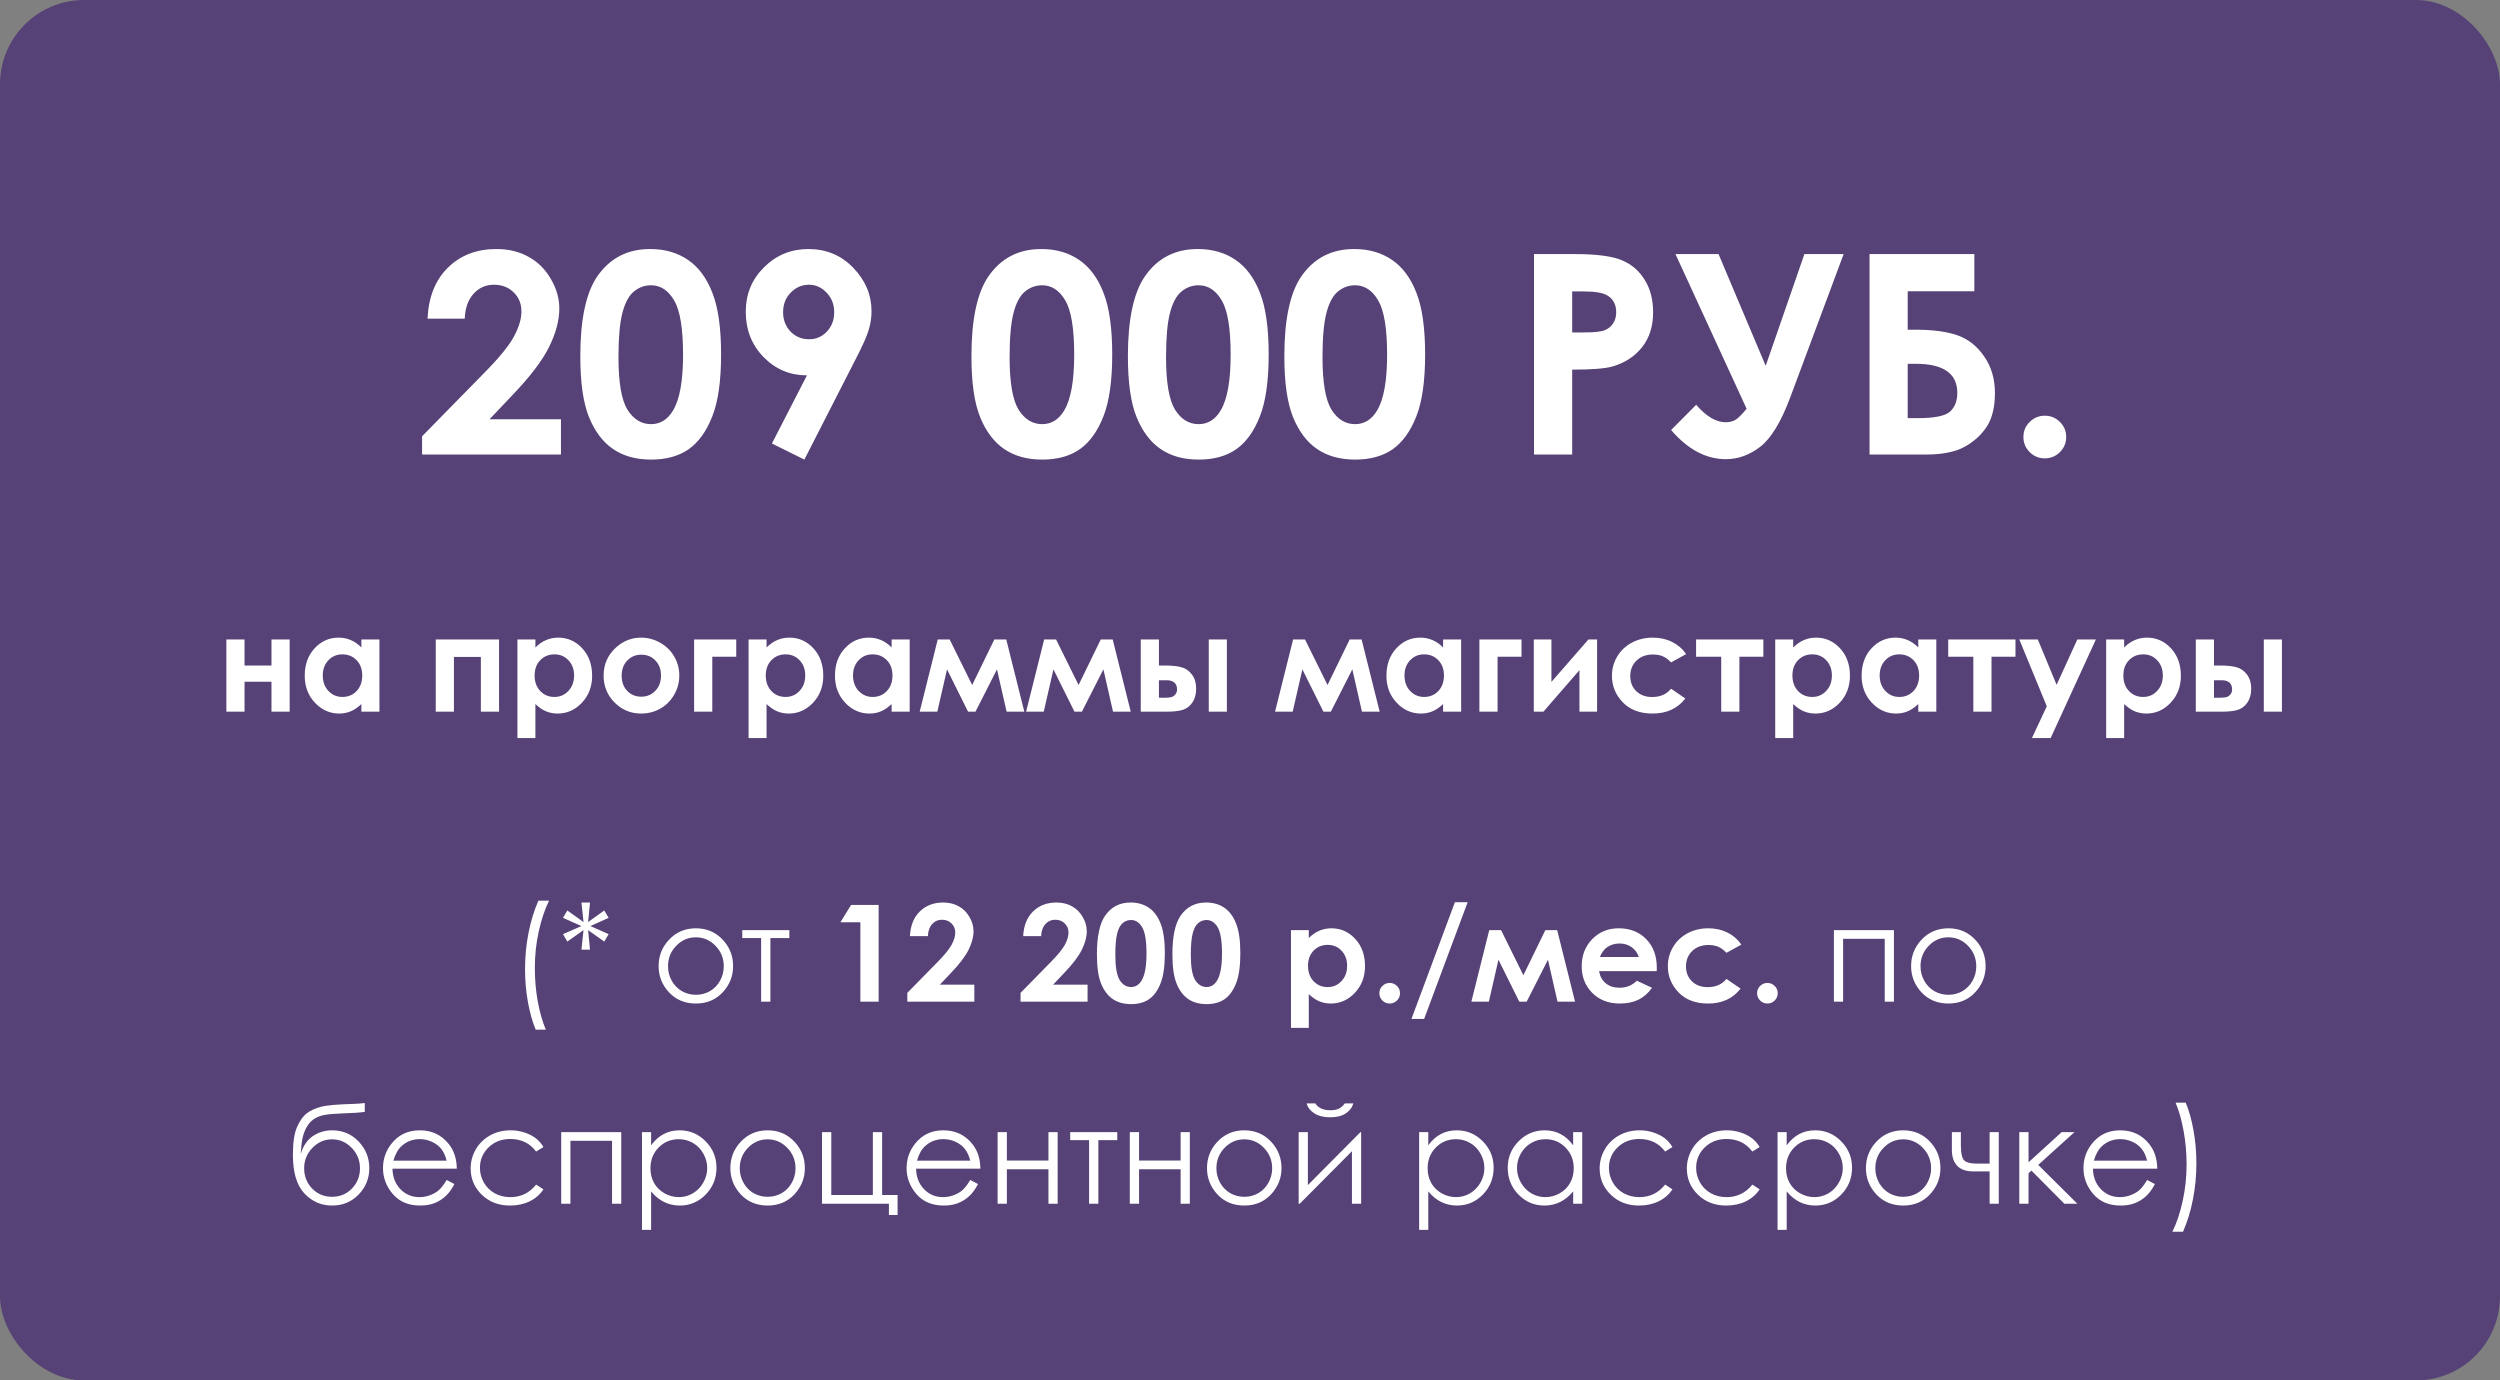
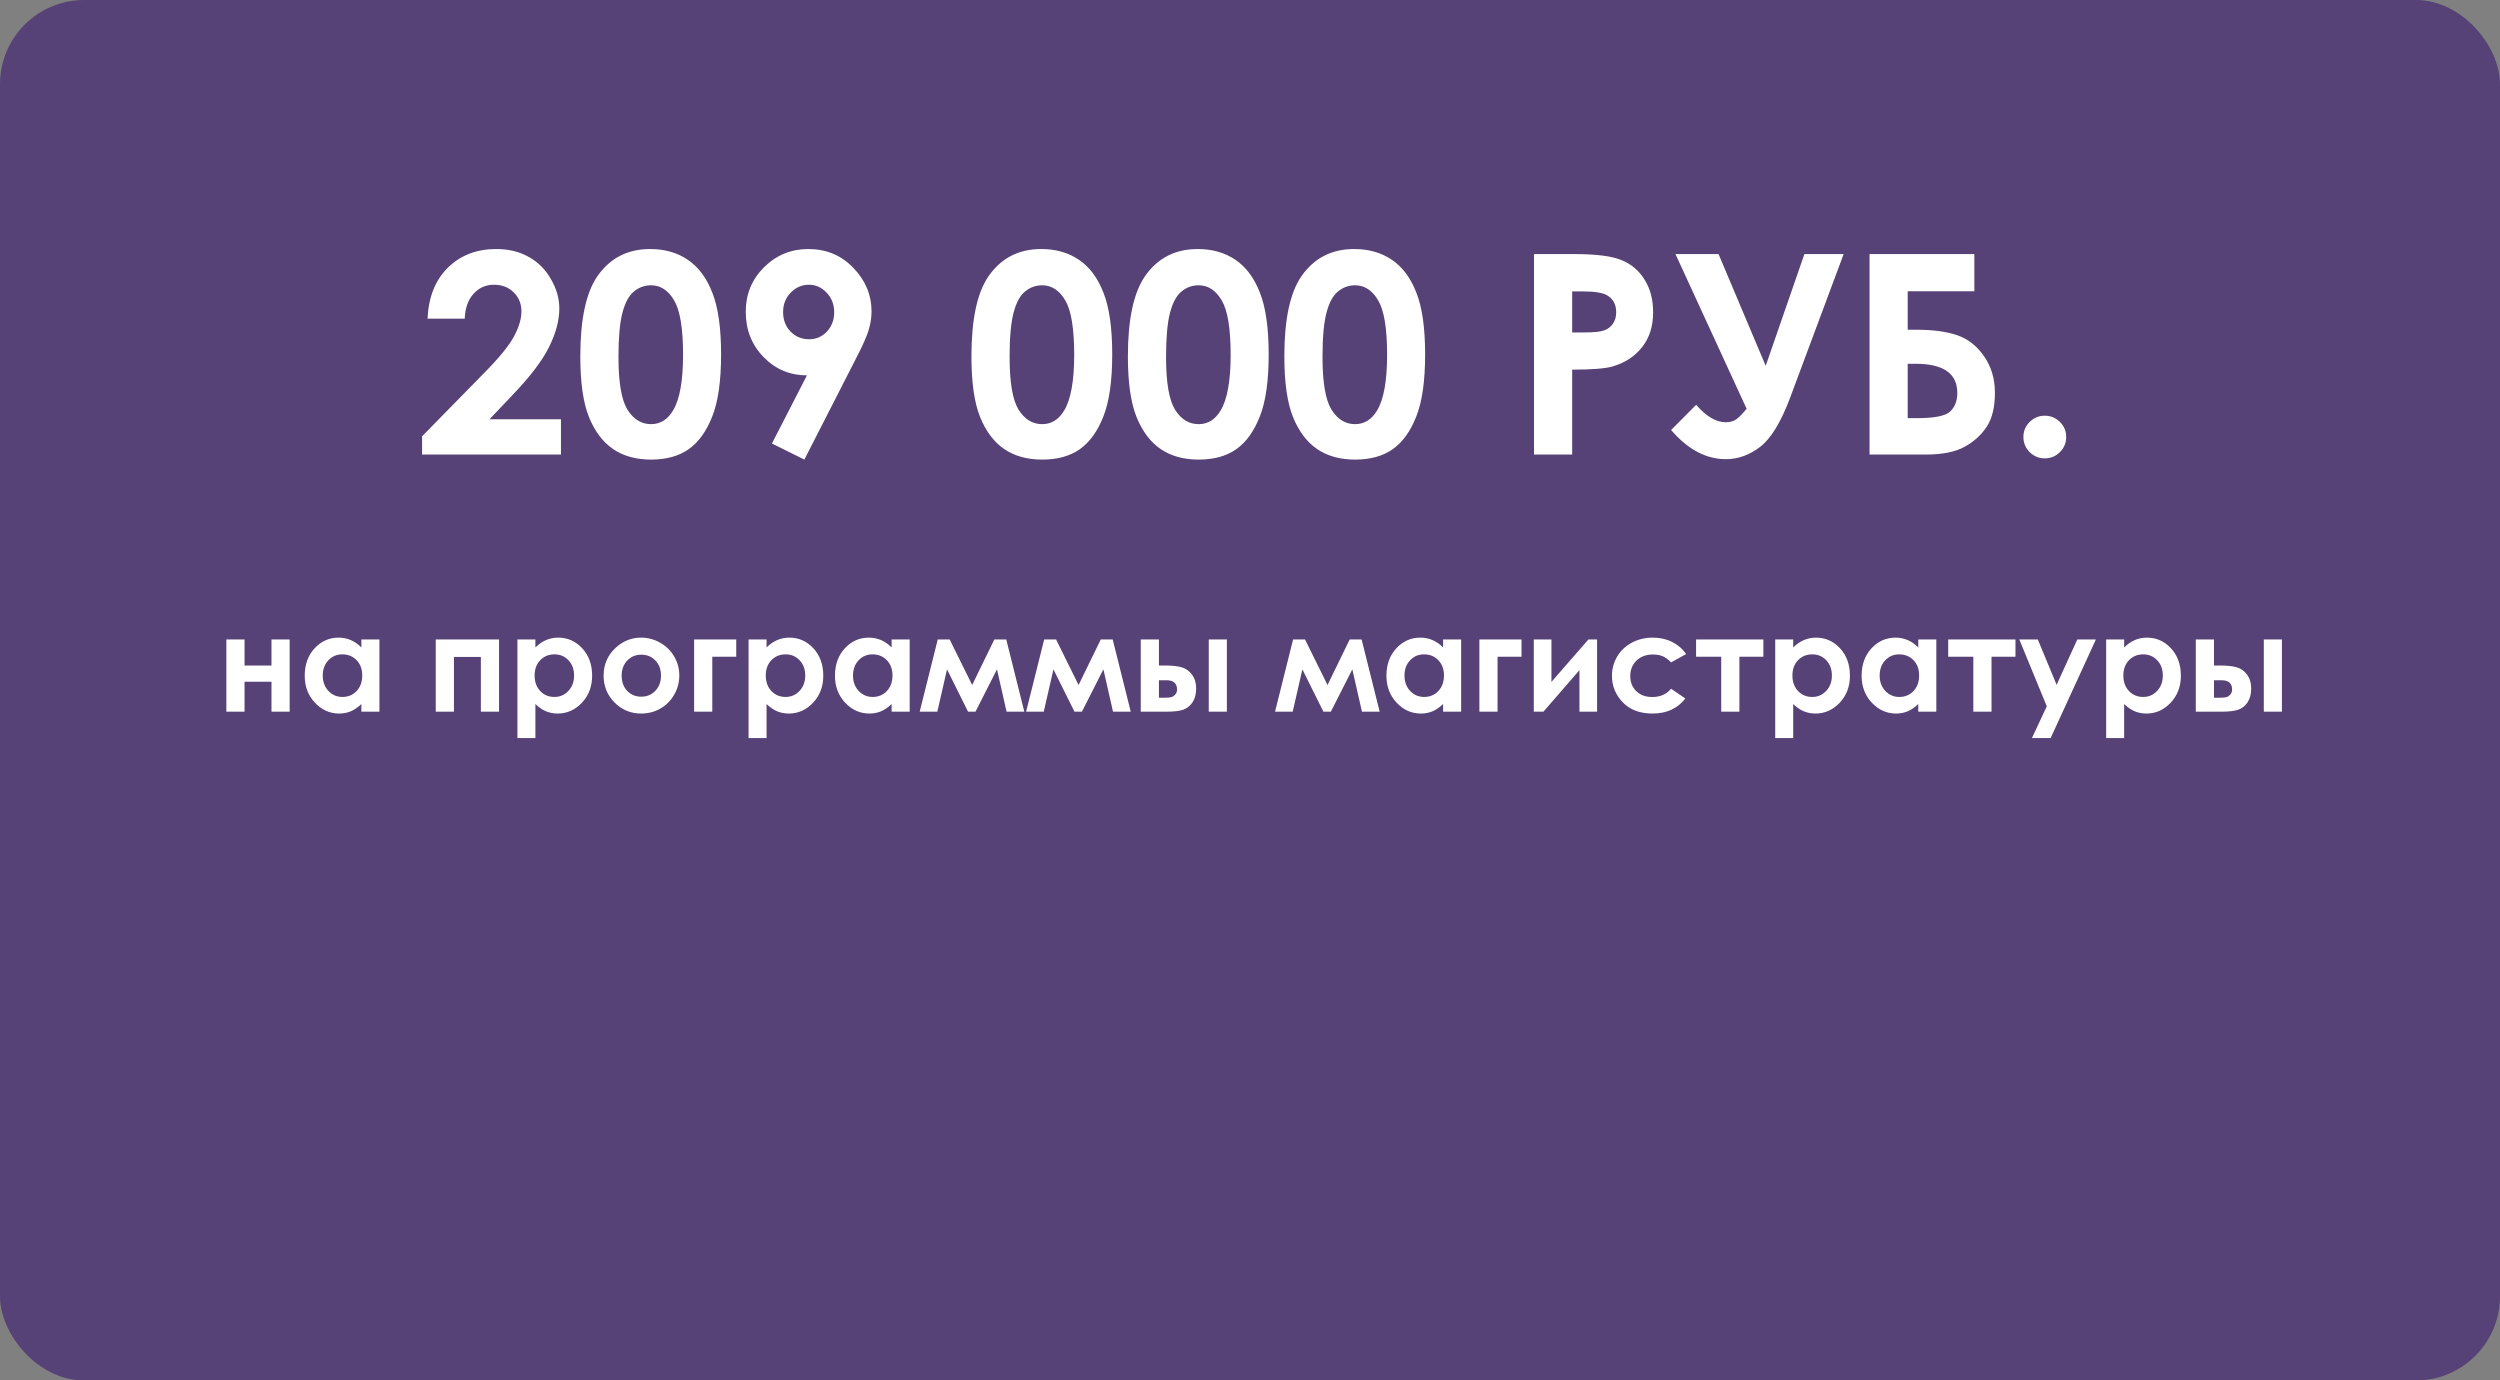
<svg xmlns="http://www.w3.org/2000/svg" width="297" height="164" viewBox="0 0 297 164" fill="none">
  <rect x="0" y="0" width="297" height="164" fill="#808080" stroke="none" />
  <rect width="297" height="164" rx="10" fill="#564276" />
-   <path d="M55.211 37.858H50.791C50.91 35.289 51.714 33.271 53.204 31.803C54.704 30.324 56.625 29.585 58.967 29.585C60.414 29.585 61.687 29.892 62.788 30.508C63.9 31.112 64.785 31.992 65.444 33.147C66.113 34.291 66.447 35.457 66.447 36.644C66.447 38.058 66.043 39.58 65.233 41.21C64.434 42.839 62.966 44.766 60.829 46.99L58.158 49.807H66.642V54H50.144V51.831L57.51 44.318C59.291 42.516 60.473 41.069 61.056 39.979C61.65 38.878 61.946 37.885 61.946 37C61.946 36.083 61.639 35.327 61.023 34.733C60.419 34.129 59.636 33.827 58.676 33.827C57.705 33.827 56.895 34.188 56.247 34.911C55.6 35.635 55.254 36.617 55.211 37.858ZM77.23 29.585C78.968 29.585 80.463 30.011 81.715 30.864C82.978 31.717 83.949 33.023 84.629 34.782C85.32 36.531 85.665 38.97 85.665 42.1C85.665 45.263 85.314 47.724 84.613 49.483C83.922 51.242 82.989 52.538 81.812 53.369C80.635 54.189 79.151 54.599 77.36 54.599C75.568 54.599 74.062 54.184 72.843 53.352C71.623 52.521 70.668 51.258 69.977 49.564C69.286 47.869 68.941 45.457 68.941 42.327C68.941 37.955 69.615 34.787 70.964 32.823C72.465 30.664 74.553 29.585 77.23 29.585ZM77.343 33.892C76.577 33.892 75.897 34.14 75.303 34.636C74.71 35.122 74.257 35.964 73.943 37.162C73.63 38.36 73.474 40.114 73.474 42.424C73.474 45.435 73.83 47.519 74.543 48.673C75.266 49.818 76.199 50.389 77.343 50.389C78.444 50.389 79.319 49.844 79.966 48.754C80.754 47.438 81.148 45.236 81.148 42.149C81.148 39.019 80.792 36.86 80.08 35.672C79.378 34.485 78.466 33.892 77.343 33.892ZM95.558 54.599L91.704 52.689L95.865 44.593C93.847 44.593 92.131 43.87 90.717 42.424C89.303 40.977 88.596 39.18 88.596 37.032C88.596 34.949 89.319 33.19 90.765 31.754C92.222 30.308 93.976 29.585 96.027 29.585C98.175 29.585 99.961 30.335 101.386 31.835C102.822 33.325 103.539 35.041 103.539 36.984C103.539 37.718 103.426 38.457 103.199 39.202C102.984 39.936 102.476 41.075 101.678 42.618L95.558 54.599ZM96.124 40.303C96.966 40.303 97.673 39.995 98.245 39.38C98.817 38.765 99.103 38.004 99.103 37.097C99.103 36.169 98.801 35.392 98.197 34.766C97.603 34.14 96.907 33.827 96.108 33.827C95.266 33.827 94.543 34.14 93.939 34.766C93.334 35.381 93.032 36.153 93.032 37.081C93.032 37.998 93.323 38.765 93.906 39.38C94.5 39.995 95.239 40.303 96.124 40.303ZM123.696 29.585C125.434 29.585 126.929 30.011 128.181 30.864C129.444 31.717 130.415 33.023 131.095 34.782C131.786 36.531 132.132 38.97 132.132 42.1C132.132 45.263 131.781 47.724 131.079 49.483C130.388 51.242 129.455 52.538 128.278 53.369C127.102 54.189 125.618 54.599 123.826 54.599C122.034 54.599 120.529 54.184 119.309 53.352C118.089 52.521 117.134 51.258 116.443 49.564C115.752 47.869 115.407 45.457 115.407 42.327C115.407 37.955 116.082 34.787 117.431 32.823C118.931 30.664 121.02 29.585 123.696 29.585ZM123.81 33.892C123.043 33.892 122.363 34.14 121.77 34.636C121.176 35.122 120.723 35.964 120.41 37.162C120.097 38.36 119.94 40.114 119.94 42.424C119.94 45.435 120.296 47.519 121.009 48.673C121.732 49.818 122.666 50.389 123.81 50.389C124.911 50.389 125.785 49.844 126.433 48.754C127.221 47.438 127.615 45.236 127.615 42.149C127.615 39.019 127.258 36.86 126.546 35.672C125.844 34.485 124.932 33.892 123.81 33.892ZM142.283 29.585C144.021 29.585 145.516 30.011 146.768 30.864C148.031 31.717 149.002 33.023 149.682 34.782C150.373 36.531 150.718 38.97 150.718 42.1C150.718 45.263 150.367 47.724 149.666 49.483C148.975 51.242 148.041 52.538 146.865 53.369C145.688 54.189 144.204 54.599 142.413 54.599C140.621 54.599 139.115 54.184 137.895 53.352C136.676 52.521 135.721 51.258 135.03 49.564C134.339 47.869 133.994 45.457 133.994 42.327C133.994 37.955 134.668 34.787 136.017 32.823C137.518 30.664 139.606 29.585 142.283 29.585ZM142.396 33.892C141.63 33.892 140.95 34.14 140.356 34.636C139.763 35.122 139.309 35.964 138.996 37.162C138.683 38.36 138.527 40.114 138.527 42.424C138.527 45.435 138.883 47.519 139.595 48.673C140.319 49.818 141.252 50.389 142.396 50.389C143.497 50.389 144.372 49.844 145.019 48.754C145.807 47.438 146.201 45.236 146.201 42.149C146.201 39.019 145.845 36.86 145.133 35.672C144.431 34.485 143.519 33.892 142.396 33.892ZM160.87 29.585C162.607 29.585 164.102 30.011 165.354 30.864C166.617 31.717 167.589 33.023 168.269 34.782C168.959 36.531 169.305 38.97 169.305 42.1C169.305 45.263 168.954 47.724 168.252 49.483C167.562 51.242 166.628 52.538 165.451 53.369C164.275 54.189 162.791 54.599 160.999 54.599C159.207 54.599 157.702 54.184 156.482 53.352C155.262 52.521 154.307 51.258 153.616 49.564C152.926 47.869 152.58 45.457 152.58 42.327C152.58 37.955 153.255 34.787 154.604 32.823C156.104 30.664 158.193 29.585 160.87 29.585ZM160.983 33.892C160.217 33.892 159.537 34.14 158.943 34.636C158.349 35.122 157.896 35.964 157.583 37.162C157.27 38.36 157.113 40.114 157.113 42.424C157.113 45.435 157.47 47.519 158.182 48.673C158.905 49.818 159.839 50.389 160.983 50.389C162.084 50.389 162.958 49.844 163.606 48.754C164.394 47.438 164.788 45.236 164.788 42.149C164.788 39.019 164.431 36.86 163.719 35.672C163.018 34.485 162.105 33.892 160.983 33.892ZM182.241 30.184H187.049C189.651 30.184 191.523 30.427 192.667 30.913C193.822 31.387 194.729 32.165 195.387 33.244C196.057 34.312 196.391 35.597 196.391 37.097C196.391 38.76 195.954 40.141 195.08 41.242C194.216 42.343 193.04 43.109 191.55 43.541C190.676 43.789 189.084 43.913 186.774 43.913V54H182.241V30.184ZM186.774 39.493H188.215C189.348 39.493 190.136 39.413 190.579 39.251C191.021 39.089 191.367 38.824 191.615 38.457C191.874 38.08 192.004 37.626 192.004 37.097C192.004 36.18 191.647 35.511 190.935 35.09C190.417 34.777 189.456 34.62 188.053 34.62H186.774V39.493ZM207.498 48.56L199.046 30.184H204.163L209.765 43.46L214.363 30.184H219.025L212.679 47.216C211.589 50.13 210.401 52.084 209.117 53.077C207.843 54.059 206.483 54.55 205.037 54.55C202.684 54.55 200.514 53.396 198.528 51.086L201.507 48.09C202.695 49.472 203.866 50.163 205.021 50.163C205.539 50.163 205.965 50.039 206.3 49.791C206.634 49.542 207.034 49.132 207.498 48.56ZM222.102 54V30.184H234.552V34.604H226.635V39.17H227.623C229.63 39.17 231.271 39.391 232.544 39.833C233.818 40.276 234.876 41.112 235.718 42.343C236.57 43.563 236.997 45.009 236.997 46.682C236.997 48.344 236.678 49.672 236.042 50.665C235.405 51.647 234.525 52.451 233.402 53.077C232.291 53.692 230.747 54 228.772 54H222.102ZM226.635 43.217V49.677H227.768C229.841 49.677 231.152 49.407 231.702 48.868C232.253 48.328 232.528 47.599 232.528 46.682C232.528 44.372 230.877 43.217 227.574 43.217H226.635ZM242.922 49.386C243.624 49.386 244.223 49.634 244.72 50.13C245.216 50.616 245.464 51.21 245.464 51.911C245.464 52.613 245.216 53.212 244.72 53.709C244.223 54.205 243.624 54.453 242.922 54.453C242.221 54.453 241.622 54.205 241.125 53.709C240.629 53.212 240.381 52.613 240.381 51.911C240.381 51.21 240.629 50.616 241.125 50.13C241.622 49.634 242.221 49.386 242.922 49.386Z" fill="white" />
+   <path d="M55.211 37.858H50.791C50.91 35.289 51.714 33.271 53.204 31.803C54.704 30.324 56.625 29.585 58.967 29.585C60.414 29.585 61.687 29.892 62.788 30.508C63.9 31.112 64.785 31.992 65.444 33.147C66.113 34.291 66.447 35.457 66.447 36.644C66.447 38.058 66.043 39.58 65.233 41.21C64.434 42.839 62.966 44.766 60.829 46.99L58.158 49.807H66.642V54H50.144V51.831L57.51 44.318C59.291 42.516 60.473 41.069 61.056 39.979C61.65 38.878 61.946 37.885 61.946 37C61.946 36.083 61.639 35.327 61.023 34.733C60.419 34.129 59.636 33.827 58.676 33.827C57.705 33.827 56.895 34.188 56.247 34.911C55.6 35.635 55.254 36.617 55.211 37.858ZM77.23 29.585C78.968 29.585 80.463 30.011 81.715 30.864C82.978 31.717 83.949 33.023 84.629 34.782C85.32 36.531 85.665 38.97 85.665 42.1C85.665 45.263 85.314 47.724 84.613 49.483C83.922 51.242 82.989 52.538 81.812 53.369C80.635 54.189 79.151 54.599 77.36 54.599C75.568 54.599 74.062 54.184 72.843 53.352C71.623 52.521 70.668 51.258 69.977 49.564C69.286 47.869 68.941 45.457 68.941 42.327C68.941 37.955 69.615 34.787 70.964 32.823C72.465 30.664 74.553 29.585 77.23 29.585ZM77.343 33.892C76.577 33.892 75.897 34.14 75.303 34.636C74.71 35.122 74.257 35.964 73.943 37.162C73.63 38.36 73.474 40.114 73.474 42.424C73.474 45.435 73.83 47.519 74.543 48.673C75.266 49.818 76.199 50.389 77.343 50.389C78.444 50.389 79.319 49.844 79.966 48.754C80.754 47.438 81.148 45.236 81.148 42.149C81.148 39.019 80.792 36.86 80.08 35.672C79.378 34.485 78.466 33.892 77.343 33.892M95.558 54.599L91.704 52.689L95.865 44.593C93.847 44.593 92.131 43.87 90.717 42.424C89.303 40.977 88.596 39.18 88.596 37.032C88.596 34.949 89.319 33.19 90.765 31.754C92.222 30.308 93.976 29.585 96.027 29.585C98.175 29.585 99.961 30.335 101.386 31.835C102.822 33.325 103.539 35.041 103.539 36.984C103.539 37.718 103.426 38.457 103.199 39.202C102.984 39.936 102.476 41.075 101.678 42.618L95.558 54.599ZM96.124 40.303C96.966 40.303 97.673 39.995 98.245 39.38C98.817 38.765 99.103 38.004 99.103 37.097C99.103 36.169 98.801 35.392 98.197 34.766C97.603 34.14 96.907 33.827 96.108 33.827C95.266 33.827 94.543 34.14 93.939 34.766C93.334 35.381 93.032 36.153 93.032 37.081C93.032 37.998 93.323 38.765 93.906 39.38C94.5 39.995 95.239 40.303 96.124 40.303ZM123.696 29.585C125.434 29.585 126.929 30.011 128.181 30.864C129.444 31.717 130.415 33.023 131.095 34.782C131.786 36.531 132.132 38.97 132.132 42.1C132.132 45.263 131.781 47.724 131.079 49.483C130.388 51.242 129.455 52.538 128.278 53.369C127.102 54.189 125.618 54.599 123.826 54.599C122.034 54.599 120.529 54.184 119.309 53.352C118.089 52.521 117.134 51.258 116.443 49.564C115.752 47.869 115.407 45.457 115.407 42.327C115.407 37.955 116.082 34.787 117.431 32.823C118.931 30.664 121.02 29.585 123.696 29.585ZM123.81 33.892C123.043 33.892 122.363 34.14 121.77 34.636C121.176 35.122 120.723 35.964 120.41 37.162C120.097 38.36 119.94 40.114 119.94 42.424C119.94 45.435 120.296 47.519 121.009 48.673C121.732 49.818 122.666 50.389 123.81 50.389C124.911 50.389 125.785 49.844 126.433 48.754C127.221 47.438 127.615 45.236 127.615 42.149C127.615 39.019 127.258 36.86 126.546 35.672C125.844 34.485 124.932 33.892 123.81 33.892ZM142.283 29.585C144.021 29.585 145.516 30.011 146.768 30.864C148.031 31.717 149.002 33.023 149.682 34.782C150.373 36.531 150.718 38.97 150.718 42.1C150.718 45.263 150.367 47.724 149.666 49.483C148.975 51.242 148.041 52.538 146.865 53.369C145.688 54.189 144.204 54.599 142.413 54.599C140.621 54.599 139.115 54.184 137.895 53.352C136.676 52.521 135.721 51.258 135.03 49.564C134.339 47.869 133.994 45.457 133.994 42.327C133.994 37.955 134.668 34.787 136.017 32.823C137.518 30.664 139.606 29.585 142.283 29.585ZM142.396 33.892C141.63 33.892 140.95 34.14 140.356 34.636C139.763 35.122 139.309 35.964 138.996 37.162C138.683 38.36 138.527 40.114 138.527 42.424C138.527 45.435 138.883 47.519 139.595 48.673C140.319 49.818 141.252 50.389 142.396 50.389C143.497 50.389 144.372 49.844 145.019 48.754C145.807 47.438 146.201 45.236 146.201 42.149C146.201 39.019 145.845 36.86 145.133 35.672C144.431 34.485 143.519 33.892 142.396 33.892ZM160.87 29.585C162.607 29.585 164.102 30.011 165.354 30.864C166.617 31.717 167.589 33.023 168.269 34.782C168.959 36.531 169.305 38.97 169.305 42.1C169.305 45.263 168.954 47.724 168.252 49.483C167.562 51.242 166.628 52.538 165.451 53.369C164.275 54.189 162.791 54.599 160.999 54.599C159.207 54.599 157.702 54.184 156.482 53.352C155.262 52.521 154.307 51.258 153.616 49.564C152.926 47.869 152.58 45.457 152.58 42.327C152.58 37.955 153.255 34.787 154.604 32.823C156.104 30.664 158.193 29.585 160.87 29.585ZM160.983 33.892C160.217 33.892 159.537 34.14 158.943 34.636C158.349 35.122 157.896 35.964 157.583 37.162C157.27 38.36 157.113 40.114 157.113 42.424C157.113 45.435 157.47 47.519 158.182 48.673C158.905 49.818 159.839 50.389 160.983 50.389C162.084 50.389 162.958 49.844 163.606 48.754C164.394 47.438 164.788 45.236 164.788 42.149C164.788 39.019 164.431 36.86 163.719 35.672C163.018 34.485 162.105 33.892 160.983 33.892ZM182.241 30.184H187.049C189.651 30.184 191.523 30.427 192.667 30.913C193.822 31.387 194.729 32.165 195.387 33.244C196.057 34.312 196.391 35.597 196.391 37.097C196.391 38.76 195.954 40.141 195.08 41.242C194.216 42.343 193.04 43.109 191.55 43.541C190.676 43.789 189.084 43.913 186.774 43.913V54H182.241V30.184ZM186.774 39.493H188.215C189.348 39.493 190.136 39.413 190.579 39.251C191.021 39.089 191.367 38.824 191.615 38.457C191.874 38.08 192.004 37.626 192.004 37.097C192.004 36.18 191.647 35.511 190.935 35.09C190.417 34.777 189.456 34.62 188.053 34.62H186.774V39.493ZM207.498 48.56L199.046 30.184H204.163L209.765 43.46L214.363 30.184H219.025L212.679 47.216C211.589 50.13 210.401 52.084 209.117 53.077C207.843 54.059 206.483 54.55 205.037 54.55C202.684 54.55 200.514 53.396 198.528 51.086L201.507 48.09C202.695 49.472 203.866 50.163 205.021 50.163C205.539 50.163 205.965 50.039 206.3 49.791C206.634 49.542 207.034 49.132 207.498 48.56ZM222.102 54V30.184H234.552V34.604H226.635V39.17H227.623C229.63 39.17 231.271 39.391 232.544 39.833C233.818 40.276 234.876 41.112 235.718 42.343C236.57 43.563 236.997 45.009 236.997 46.682C236.997 48.344 236.678 49.672 236.042 50.665C235.405 51.647 234.525 52.451 233.402 53.077C232.291 53.692 230.747 54 228.772 54H222.102ZM226.635 43.217V49.677H227.768C229.841 49.677 231.152 49.407 231.702 48.868C232.253 48.328 232.528 47.599 232.528 46.682C232.528 44.372 230.877 43.217 227.574 43.217H226.635ZM242.922 49.386C243.624 49.386 244.223 49.634 244.72 50.13C245.216 50.616 245.464 51.21 245.464 51.911C245.464 52.613 245.216 53.212 244.72 53.709C244.223 54.205 243.624 54.453 242.922 54.453C242.221 54.453 241.622 54.205 241.125 53.709C240.629 53.212 240.381 52.613 240.381 51.911C240.381 51.21 240.629 50.616 241.125 50.13C241.622 49.634 242.221 49.386 242.922 49.386Z" fill="white" />
  <path d="M29.052 79.062H32.252V75.972H34.411V84.548H32.252V80.993H29.052V84.548H26.892V75.972H29.052V79.062ZM42.932 75.972H45.076V84.548H42.932V83.641C42.511 84.041 42.089 84.33 41.663 84.508C41.242 84.682 40.785 84.769 40.291 84.769C39.183 84.769 38.224 84.34 37.414 83.484C36.605 82.622 36.201 81.553 36.201 80.276C36.201 78.952 36.592 77.867 37.375 77.02C38.158 76.174 39.109 75.751 40.228 75.751C40.743 75.751 41.227 75.849 41.679 76.043C42.13 76.238 42.548 76.529 42.932 76.918V75.972ZM40.67 77.738C40.002 77.738 39.448 77.974 39.007 78.447C38.565 78.915 38.344 79.516 38.344 80.252C38.344 80.993 38.568 81.603 39.014 82.081C39.466 82.559 40.021 82.798 40.678 82.798C41.355 82.798 41.918 82.564 42.364 82.097C42.811 81.624 43.034 81.006 43.034 80.244C43.034 79.498 42.811 78.894 42.364 78.431C41.918 77.969 41.353 77.738 40.67 77.738ZM53.927 84.548H51.768V75.972H59.287V84.548H57.127V78.045H53.927V84.548ZM63.606 75.972V76.918C63.995 76.529 64.416 76.238 64.868 76.043C65.319 75.849 65.803 75.751 66.318 75.751C67.437 75.751 68.388 76.174 69.171 77.02C69.954 77.867 70.346 78.952 70.346 80.276C70.346 81.553 69.941 82.622 69.132 83.484C68.322 84.34 67.363 84.769 66.255 84.769C65.761 84.769 65.301 84.682 64.875 84.508C64.45 84.33 64.027 84.041 63.606 83.641V87.685H61.47V75.972H63.606ZM65.868 77.738C65.191 77.738 64.628 77.969 64.182 78.431C63.735 78.894 63.512 79.498 63.512 80.244C63.512 81.006 63.735 81.624 64.182 82.097C64.628 82.564 65.191 82.798 65.868 82.798C66.525 82.798 67.077 82.559 67.524 82.081C67.976 81.603 68.202 80.993 68.202 80.252C68.202 79.516 67.981 78.915 67.54 78.447C67.098 77.974 66.541 77.738 65.868 77.738ZM76.154 75.751C76.964 75.751 77.723 75.954 78.432 76.358C79.147 76.763 79.704 77.312 80.103 78.006C80.503 78.699 80.702 79.448 80.702 80.252C80.702 81.061 80.5 81.818 80.096 82.522C79.696 83.226 79.15 83.778 78.456 84.177C77.762 84.572 76.998 84.769 76.162 84.769C74.933 84.769 73.882 84.332 73.01 83.46C72.143 82.583 71.709 81.519 71.709 80.268C71.709 78.928 72.2 77.811 73.183 76.918C74.045 76.14 75.035 75.751 76.154 75.751ZM76.186 77.777C75.519 77.777 74.962 78.011 74.515 78.479C74.074 78.941 73.853 79.535 73.853 80.26C73.853 81.006 74.071 81.611 74.507 82.073C74.949 82.535 75.506 82.766 76.178 82.766C76.851 82.766 77.41 82.533 77.857 82.065C78.304 81.597 78.527 80.996 78.527 80.26C78.527 79.524 78.306 78.928 77.865 78.471C77.429 78.008 76.869 77.777 76.186 77.777ZM82.46 75.972H87.465V78.022H84.62V84.548H82.46V75.972ZM91.067 75.972V76.918C91.456 76.529 91.876 76.238 92.328 76.043C92.78 75.849 93.264 75.751 93.779 75.751C94.898 75.751 95.849 76.174 96.632 77.02C97.415 77.867 97.806 78.952 97.806 80.276C97.806 81.553 97.402 82.622 96.593 83.484C95.783 84.34 94.824 84.769 93.716 84.769C93.222 84.769 92.762 84.682 92.336 84.508C91.911 84.33 91.488 84.041 91.067 83.641V87.685H88.931V75.972H91.067ZM93.329 77.738C92.651 77.738 92.089 77.969 91.643 78.431C91.196 78.894 90.973 79.498 90.973 80.244C90.973 81.006 91.196 81.624 91.643 82.097C92.089 82.564 92.651 82.798 93.329 82.798C93.986 82.798 94.538 82.559 94.985 82.081C95.436 81.603 95.662 80.993 95.662 80.252C95.662 79.516 95.442 78.915 95 78.447C94.559 77.974 94.002 77.738 93.329 77.738ZM105.925 75.972H108.069V84.548H105.925V83.641C105.504 84.041 105.081 84.33 104.656 84.508C104.235 84.682 103.778 84.769 103.284 84.769C102.176 84.769 101.217 84.34 100.407 83.484C99.598 82.622 99.194 81.553 99.194 80.276C99.194 78.952 99.585 77.867 100.368 77.02C101.151 76.174 102.102 75.751 103.221 75.751C103.736 75.751 104.22 75.849 104.672 76.043C105.123 76.238 105.541 76.529 105.925 76.918V75.972ZM103.663 77.738C102.995 77.738 102.441 77.974 102 78.447C101.558 78.915 101.338 79.516 101.338 80.252C101.338 80.993 101.561 81.603 102.007 82.081C102.459 82.559 103.014 82.798 103.671 82.798C104.348 82.798 104.911 82.564 105.357 82.097C105.804 81.624 106.027 81.006 106.027 80.244C106.027 79.498 105.804 78.894 105.357 78.431C104.911 77.969 104.346 77.738 103.663 77.738ZM115.494 81.379L118.126 75.972H119.545L121.689 84.548H119.584L118.441 79.519L115.888 84.548H115.005L112.506 79.519L111.356 84.548H109.259L111.403 75.972H112.822L115.494 81.379ZM128.136 81.379L130.769 75.972H132.188L134.332 84.548H132.227L131.084 79.519L128.53 84.548H127.648L125.149 79.519L123.998 84.548H121.902L124.046 75.972H125.464L128.136 81.379ZM137.681 79.062H138.32C139.218 79.062 139.907 79.133 140.385 79.275C140.868 79.411 141.276 79.7 141.607 80.142C141.938 80.583 142.103 81.138 142.103 81.805C142.103 82.467 141.953 83.019 141.654 83.46C141.354 83.896 140.971 84.188 140.503 84.335C140.041 84.477 139.389 84.548 138.548 84.548H135.522V75.972H137.681V79.062ZM137.681 82.893H138.336C138.724 82.893 139.006 82.866 139.179 82.814C139.352 82.756 139.505 82.648 139.636 82.491C139.768 82.333 139.833 82.141 139.833 81.915C139.833 81.18 139.413 80.812 138.572 80.812H137.681V82.893ZM143.601 75.972H145.753V84.548H143.601V75.972ZM157.71 81.379L160.342 75.972H161.761L163.905 84.548H161.8L160.657 79.519L158.104 84.548H157.221L154.722 79.519L153.572 84.548H151.475L153.619 75.972H155.038L157.71 81.379ZM171.44 75.972H173.584V84.548H171.44V83.641C171.02 84.041 170.597 84.33 170.171 84.508C169.751 84.682 169.294 84.769 168.8 84.769C167.691 84.769 166.732 84.34 165.923 83.484C165.113 82.622 164.709 81.553 164.709 80.276C164.709 78.952 165.1 77.867 165.883 77.02C166.666 76.174 167.617 75.751 168.737 75.751C169.251 75.751 169.735 75.849 170.187 76.043C170.639 76.238 171.056 76.529 171.44 76.918V75.972ZM169.178 77.738C168.511 77.738 167.956 77.974 167.515 78.447C167.073 78.915 166.853 79.516 166.853 80.252C166.853 80.993 167.076 81.603 167.523 82.081C167.975 82.559 168.529 82.798 169.186 82.798C169.864 82.798 170.426 82.564 170.873 82.097C171.319 81.624 171.543 81.006 171.543 80.244C171.543 79.498 171.319 78.894 170.873 78.431C170.426 77.969 169.861 77.738 169.178 77.738ZM175.752 75.972H180.757V78.022H177.911V84.548H175.752V75.972ZM183.358 84.548H182.215V75.972H184.311V81.009L188.702 75.972H189.734V84.548H187.638V79.614L183.358 84.548ZM200.312 77.706L198.523 78.692C198.186 78.34 197.853 78.095 197.522 77.959C197.196 77.822 196.812 77.754 196.371 77.754C195.567 77.754 194.915 77.995 194.416 78.479C193.922 78.957 193.675 79.572 193.675 80.323C193.675 81.053 193.914 81.65 194.392 82.112C194.871 82.575 195.499 82.806 196.276 82.806C197.238 82.806 197.987 82.478 198.523 81.821L200.217 82.979C199.298 84.172 198 84.769 196.324 84.769C194.815 84.769 193.633 84.322 192.777 83.429C191.925 82.535 191.5 81.49 191.5 80.292C191.5 79.461 191.707 78.697 192.122 77.998C192.538 77.299 193.116 76.75 193.856 76.351C194.603 75.951 195.436 75.751 196.355 75.751C197.206 75.751 197.971 75.922 198.649 76.264C199.327 76.6 199.881 77.081 200.312 77.706ZM201.494 75.972H209.487V78.022H206.641V84.548H204.481V78.022H201.494V75.972ZM213.033 75.972V76.918C213.422 76.529 213.843 76.238 214.295 76.043C214.746 75.849 215.23 75.751 215.745 75.751C216.864 75.751 217.815 76.174 218.598 77.02C219.381 77.867 219.773 78.952 219.773 80.276C219.773 81.553 219.368 82.622 218.559 83.484C217.749 84.34 216.79 84.769 215.682 84.769C215.188 84.769 214.728 84.682 214.302 84.508C213.877 84.33 213.454 84.041 213.033 83.641V87.685H210.897V75.972H213.033ZM215.296 77.738C214.618 77.738 214.055 77.969 213.609 78.431C213.162 78.894 212.939 79.498 212.939 80.244C212.939 81.006 213.162 81.624 213.609 82.097C214.055 82.564 214.618 82.798 215.296 82.798C215.952 82.798 216.504 82.559 216.951 82.081C217.403 81.603 217.629 80.993 217.629 80.252C217.629 79.516 217.408 78.915 216.967 78.447C216.525 77.974 215.968 77.738 215.296 77.738ZM227.891 75.972H230.035V84.548H227.891V83.641C227.471 84.041 227.048 84.33 226.622 84.508C226.202 84.682 225.744 84.769 225.251 84.769C224.142 84.769 223.183 84.34 222.374 83.484C221.564 82.622 221.16 81.553 221.16 80.276C221.16 78.952 221.551 77.867 222.334 77.02C223.117 76.174 224.068 75.751 225.187 75.751C225.702 75.751 226.186 75.849 226.638 76.043C227.09 76.238 227.507 76.529 227.891 76.918V75.972ZM225.629 77.738C224.962 77.738 224.407 77.974 223.966 78.447C223.524 78.915 223.304 79.516 223.304 80.252C223.304 80.993 223.527 81.603 223.974 82.081C224.426 82.559 224.98 82.798 225.637 82.798C226.315 82.798 226.877 82.564 227.323 82.097C227.77 81.624 227.993 81.006 227.993 80.244C227.993 79.498 227.77 78.894 227.323 78.431C226.877 77.969 226.312 77.738 225.629 77.738ZM231.446 75.972H239.438V78.022H236.593V84.548H234.433V78.022H231.446V75.972ZM239.895 75.972H242.094L244.325 81.356L246.784 75.972H248.991L243.616 87.685H241.393L243.158 83.909L239.895 75.972ZM252.349 75.972V76.918C252.738 76.529 253.158 76.238 253.61 76.043C254.062 75.849 254.545 75.751 255.06 75.751C256.18 75.751 257.131 76.174 257.914 77.02C258.696 77.867 259.088 78.952 259.088 80.276C259.088 81.553 258.683 82.622 257.874 83.484C257.065 84.34 256.106 84.769 254.997 84.769C254.503 84.769 254.043 84.682 253.618 84.508C253.192 84.33 252.769 84.041 252.349 83.641V87.685H250.213V75.972H252.349ZM254.611 77.738C253.933 77.738 253.371 77.969 252.924 78.431C252.478 78.894 252.254 79.498 252.254 80.244C252.254 81.006 252.478 81.624 252.924 82.097C253.371 82.564 253.933 82.798 254.611 82.798C255.268 82.798 255.82 82.559 256.266 82.081C256.718 81.603 256.944 80.993 256.944 80.252C256.944 79.516 256.723 78.915 256.282 78.447C255.841 77.974 255.284 77.738 254.611 77.738ZM263.021 79.062H263.66C264.558 79.062 265.246 79.133 265.725 79.275C266.208 79.411 266.615 79.7 266.946 80.142C267.277 80.583 267.443 81.138 267.443 81.805C267.443 82.467 267.293 83.019 266.994 83.46C266.694 83.896 266.311 84.188 265.843 84.335C265.38 84.477 264.729 84.548 263.888 84.548H260.861V75.972H263.021V79.062ZM263.021 82.893H263.675C264.064 82.893 264.345 82.866 264.519 82.814C264.692 82.756 264.844 82.648 264.976 82.491C265.107 82.333 265.173 82.141 265.173 81.915C265.173 81.18 264.753 80.812 263.912 80.812H263.021V82.893ZM268.94 75.972H271.092V84.548H268.94V75.972Z" fill="white" />
-   <path d="M63.961 107H65.227C64.716 108.047 64.307 109.268 64 110.664C63.693 112.06 63.539 113.5 63.539 114.984C63.539 116.359 63.654 117.685 63.883 118.961C64.117 120.237 64.438 121.359 64.844 122.328H63.641C63.255 121.401 62.948 120.31 62.719 119.055C62.49 117.799 62.375 116.492 62.375 115.133C62.375 113.669 62.51 112.245 62.781 110.859C63.052 109.469 63.445 108.182 63.961 107ZM69.078 107.219H70.094L69.867 109.539L71.789 108.164L72.305 109.039L70.141 110.016L72.305 110.977L71.789 111.859L69.867 110.5L70.094 112.82H69.078L69.32 110.5L67.398 111.859L66.883 110.977L69.078 110.016L66.883 109.039L67.398 108.164L69.32 109.539L69.078 107.219ZM82.672 110.281C83.979 110.281 85.062 110.755 85.922 111.703C86.703 112.568 87.094 113.591 87.094 114.773C87.094 115.961 86.68 117 85.852 117.891C85.029 118.776 83.969 119.219 82.672 119.219C81.37 119.219 80.305 118.776 79.477 117.891C78.654 117 78.242 115.961 78.242 114.773C78.242 113.596 78.633 112.576 79.414 111.711C80.273 110.758 81.359 110.281 82.672 110.281ZM82.672 111.352C81.766 111.352 80.987 111.688 80.336 112.359C79.685 113.031 79.359 113.844 79.359 114.797C79.359 115.411 79.508 115.984 79.805 116.516C80.102 117.047 80.503 117.458 81.008 117.75C81.513 118.036 82.068 118.18 82.672 118.18C83.276 118.18 83.831 118.036 84.336 117.75C84.841 117.458 85.242 117.047 85.539 116.516C85.836 115.984 85.984 115.411 85.984 114.797C85.984 113.844 85.656 113.031 85 112.359C84.349 111.688 83.573 111.352 82.672 111.352ZM88.18 110.5H93.773V111.445H91.523V119H90.422V111.445H88.18V110.5ZM101.109 107.508H104.383V119H102.211V109.562H99.844L101.109 107.508ZM110.234 111.211H108.102C108.159 109.971 108.547 108.997 109.266 108.289C109.99 107.576 110.917 107.219 112.047 107.219C112.745 107.219 113.359 107.367 113.891 107.664C114.427 107.956 114.854 108.38 115.172 108.938C115.495 109.49 115.656 110.052 115.656 110.625C115.656 111.307 115.461 112.042 115.07 112.828C114.685 113.615 113.977 114.544 112.945 115.617L111.656 116.977H115.75V119H107.789V117.953L111.344 114.328C112.203 113.458 112.773 112.76 113.055 112.234C113.341 111.703 113.484 111.224 113.484 110.797C113.484 110.354 113.336 109.99 113.039 109.703C112.747 109.411 112.37 109.266 111.906 109.266C111.438 109.266 111.047 109.44 110.734 109.789C110.422 110.138 110.255 110.612 110.234 111.211ZM123.688 111.211H121.555C121.612 109.971 122 108.997 122.719 108.289C123.443 107.576 124.37 107.219 125.5 107.219C126.198 107.219 126.812 107.367 127.344 107.664C127.88 107.956 128.307 108.38 128.625 108.938C128.948 109.49 129.109 110.052 129.109 110.625C129.109 111.307 128.914 112.042 128.523 112.828C128.138 113.615 127.43 114.544 126.398 115.617L125.109 116.977H129.203V119H121.242V117.953L124.797 114.328C125.656 113.458 126.227 112.76 126.508 112.234C126.794 111.703 126.938 111.224 126.938 110.797C126.938 110.354 126.789 109.99 126.492 109.703C126.201 109.411 125.823 109.266 125.359 109.266C124.891 109.266 124.5 109.44 124.188 109.789C123.875 110.138 123.708 110.612 123.688 111.211ZM134.312 107.219C135.151 107.219 135.872 107.424 136.477 107.836C137.086 108.247 137.555 108.878 137.883 109.727C138.216 110.57 138.383 111.747 138.383 113.258C138.383 114.784 138.214 115.971 137.875 116.82C137.542 117.669 137.091 118.294 136.523 118.695C135.956 119.091 135.24 119.289 134.375 119.289C133.51 119.289 132.784 119.089 132.195 118.688C131.607 118.286 131.146 117.677 130.812 116.859C130.479 116.042 130.312 114.878 130.312 113.367C130.312 111.258 130.638 109.729 131.289 108.781C132.013 107.74 133.021 107.219 134.312 107.219ZM134.367 109.297C133.997 109.297 133.669 109.417 133.383 109.656C133.096 109.891 132.878 110.297 132.727 110.875C132.576 111.453 132.5 112.299 132.5 113.414C132.5 114.867 132.672 115.872 133.016 116.43C133.365 116.982 133.815 117.258 134.367 117.258C134.898 117.258 135.32 116.995 135.633 116.469C136.013 115.833 136.203 114.771 136.203 113.281C136.203 111.771 136.031 110.729 135.688 110.156C135.349 109.583 134.909 109.297 134.367 109.297ZM143.281 107.219C144.12 107.219 144.841 107.424 145.445 107.836C146.055 108.247 146.523 108.878 146.852 109.727C147.185 110.57 147.352 111.747 147.352 113.258C147.352 114.784 147.182 115.971 146.844 116.82C146.51 117.669 146.06 118.294 145.492 118.695C144.924 119.091 144.208 119.289 143.344 119.289C142.479 119.289 141.753 119.089 141.164 118.688C140.576 118.286 140.115 117.677 139.781 116.859C139.448 116.042 139.281 114.878 139.281 113.367C139.281 111.258 139.607 109.729 140.258 108.781C140.982 107.74 141.99 107.219 143.281 107.219ZM143.336 109.297C142.966 109.297 142.638 109.417 142.352 109.656C142.065 109.891 141.846 110.297 141.695 110.875C141.544 111.453 141.469 112.299 141.469 113.414C141.469 114.867 141.641 115.872 141.984 116.43C142.333 116.982 142.784 117.258 143.336 117.258C143.867 117.258 144.289 116.995 144.602 116.469C144.982 115.833 145.172 114.771 145.172 113.281C145.172 111.771 145 110.729 144.656 110.156C144.318 109.583 143.878 109.297 143.336 109.297ZM155.484 110.5V111.438C155.87 111.052 156.286 110.763 156.734 110.57C157.182 110.378 157.661 110.281 158.172 110.281C159.281 110.281 160.224 110.701 161 111.539C161.776 112.378 162.164 113.453 162.164 114.766C162.164 116.031 161.763 117.091 160.961 117.945C160.159 118.794 159.208 119.219 158.109 119.219C157.62 119.219 157.164 119.133 156.742 118.961C156.32 118.784 155.901 118.497 155.484 118.102V122.109H153.367V110.5H155.484ZM157.727 112.25C157.055 112.25 156.497 112.479 156.055 112.938C155.612 113.396 155.391 113.995 155.391 114.734C155.391 115.49 155.612 116.102 156.055 116.57C156.497 117.034 157.055 117.266 157.727 117.266C158.378 117.266 158.924 117.029 159.367 116.555C159.815 116.081 160.039 115.477 160.039 114.742C160.039 114.013 159.82 113.417 159.383 112.953C158.945 112.484 158.393 112.25 157.727 112.25ZM165.094 116.773C165.432 116.773 165.721 116.893 165.961 117.133C166.201 117.367 166.32 117.654 166.32 117.992C166.32 118.331 166.201 118.62 165.961 118.859C165.721 119.099 165.432 119.219 165.094 119.219C164.755 119.219 164.466 119.099 164.227 118.859C163.987 118.62 163.867 118.331 163.867 117.992C163.867 117.654 163.987 117.367 164.227 117.133C164.466 116.893 164.755 116.773 165.094 116.773ZM167.68 121.047L172.844 107.18H174.359L169.188 121.047H167.68ZM180.977 115.859L183.586 110.5H184.992L187.117 119H185.031L183.898 114.016L181.367 119H180.492L178.016 114.016L176.875 119H174.797L176.922 110.5H178.328L180.977 115.859ZM196.82 115.367H189.969C190.068 115.971 190.331 116.453 190.758 116.812C191.19 117.167 191.74 117.344 192.406 117.344C193.203 117.344 193.888 117.065 194.461 116.508L196.258 117.352C195.81 117.987 195.273 118.458 194.648 118.766C194.023 119.068 193.281 119.219 192.422 119.219C191.089 119.219 190.003 118.799 189.164 117.961C188.326 117.117 187.906 116.062 187.906 114.797C187.906 113.5 188.323 112.424 189.156 111.57C189.995 110.711 191.044 110.281 192.305 110.281C193.643 110.281 194.732 110.711 195.57 111.57C196.409 112.424 196.828 113.555 196.828 114.961L196.82 115.367ZM194.68 113.688C194.539 113.214 194.26 112.828 193.844 112.531C193.432 112.234 192.953 112.086 192.406 112.086C191.812 112.086 191.292 112.253 190.844 112.586C190.562 112.794 190.302 113.161 190.062 113.688H194.68ZM206.875 112.219L205.102 113.195C204.768 112.846 204.438 112.604 204.109 112.469C203.786 112.333 203.406 112.266 202.969 112.266C202.172 112.266 201.526 112.505 201.031 112.984C200.542 113.458 200.297 114.068 200.297 114.812C200.297 115.536 200.534 116.128 201.008 116.586C201.482 117.044 202.104 117.273 202.875 117.273C203.828 117.273 204.57 116.948 205.102 116.297L206.781 117.445C205.87 118.628 204.583 119.219 202.922 119.219C201.427 119.219 200.255 118.776 199.406 117.891C198.562 117.005 198.141 115.969 198.141 114.781C198.141 113.958 198.346 113.201 198.758 112.508C199.169 111.815 199.742 111.271 200.477 110.875C201.216 110.479 202.042 110.281 202.953 110.281C203.797 110.281 204.555 110.451 205.227 110.789C205.898 111.122 206.448 111.599 206.875 112.219ZM209.969 116.773C210.307 116.773 210.596 116.893 210.836 117.133C211.076 117.367 211.195 117.654 211.195 117.992C211.195 118.331 211.076 118.62 210.836 118.859C210.596 119.099 210.307 119.219 209.969 119.219C209.63 119.219 209.341 119.099 209.102 118.859C208.862 118.62 208.742 118.331 208.742 117.992C208.742 117.654 208.862 117.367 209.102 117.133C209.341 116.893 209.63 116.773 209.969 116.773ZM217.867 110.5H225V119H223.906V111.531H218.961V119H217.867V110.5ZM231.469 110.281C232.776 110.281 233.859 110.755 234.719 111.703C235.5 112.568 235.891 113.591 235.891 114.773C235.891 115.961 235.477 117 234.648 117.891C233.826 118.776 232.766 119.219 231.469 119.219C230.167 119.219 229.102 118.776 228.273 117.891C227.451 117 227.039 115.961 227.039 114.773C227.039 113.596 227.43 112.576 228.211 111.711C229.07 110.758 230.156 110.281 231.469 110.281ZM231.469 111.352C230.562 111.352 229.784 111.688 229.133 112.359C228.482 113.031 228.156 113.844 228.156 114.797C228.156 115.411 228.305 115.984 228.602 116.516C228.898 117.047 229.299 117.458 229.805 117.75C230.31 118.036 230.865 118.18 231.469 118.18C232.073 118.18 232.628 118.036 233.133 117.75C233.638 117.458 234.039 117.047 234.336 116.516C234.633 115.984 234.781 115.411 234.781 114.797C234.781 113.844 234.453 113.031 233.797 112.359C233.146 111.688 232.37 111.352 231.469 111.352ZM43.336 131.039V132.086C42.815 132.174 41.922 132.237 40.656 132.273C39.74 132.305 39.031 132.367 38.531 132.461C38.036 132.549 37.604 132.724 37.234 132.984C36.865 133.24 36.552 133.63 36.297 134.156C36.047 134.677 35.891 135.26 35.828 135.906L35.719 137.102C36.016 136.128 36.503 135.414 37.18 134.961C37.862 134.508 38.617 134.281 39.445 134.281C40.706 134.281 41.758 134.724 42.602 135.609C43.45 136.495 43.875 137.549 43.875 138.773C43.875 139.987 43.453 141.031 42.609 141.906C41.766 142.781 40.711 143.219 39.445 143.219C38.148 143.219 37.05 142.734 36.148 141.766C35.247 140.797 34.797 139.271 34.797 137.188C34.797 135.734 34.961 134.635 35.289 133.891C35.622 133.141 36.003 132.602 36.43 132.273C36.857 131.945 37.409 131.688 38.086 131.5C38.763 131.312 40.031 131.195 41.891 131.148C42.464 131.133 42.945 131.096 43.336 131.039ZM42.766 138.797C42.766 137.854 42.438 137.044 41.781 136.367C41.125 135.69 40.346 135.352 39.445 135.352C38.55 135.352 37.773 135.69 37.117 136.367C36.461 137.044 36.133 137.854 36.133 138.797C36.133 139.734 36.448 140.534 37.078 141.195C37.714 141.852 38.503 142.18 39.445 142.18C40.393 142.18 41.182 141.852 41.812 141.195C42.448 140.534 42.766 139.734 42.766 138.797ZM53.062 140.18L53.984 140.664C53.682 141.258 53.333 141.737 52.938 142.102C52.542 142.466 52.096 142.745 51.602 142.938C51.107 143.125 50.547 143.219 49.922 143.219C48.536 143.219 47.453 142.766 46.672 141.859C45.891 140.948 45.5 139.919 45.5 138.773C45.5 137.695 45.831 136.734 46.492 135.891C47.331 134.818 48.453 134.281 49.859 134.281C51.307 134.281 52.464 134.831 53.328 135.93C53.943 136.706 54.255 137.674 54.266 138.836H46.625C46.646 139.826 46.961 140.638 47.57 141.273C48.18 141.904 48.932 142.219 49.828 142.219C50.26 142.219 50.68 142.143 51.086 141.992C51.497 141.841 51.846 141.641 52.133 141.391C52.419 141.141 52.729 140.737 53.062 140.18ZM53.062 137.891C52.917 137.307 52.703 136.841 52.422 136.492C52.146 136.143 51.779 135.862 51.32 135.648C50.862 135.435 50.38 135.328 49.875 135.328C49.042 135.328 48.325 135.596 47.727 136.133C47.289 136.523 46.958 137.109 46.734 137.891H53.062ZM64.562 136.266L63.695 136.805C62.945 135.81 61.922 135.312 60.625 135.312C59.589 135.312 58.727 135.646 58.039 136.312C57.357 136.979 57.016 137.789 57.016 138.742C57.016 139.362 57.172 139.945 57.484 140.492C57.802 141.039 58.234 141.464 58.781 141.766C59.333 142.068 59.95 142.219 60.633 142.219C61.883 142.219 62.904 141.721 63.695 140.727L64.562 141.297C64.156 141.906 63.609 142.38 62.922 142.719C62.24 143.052 61.461 143.219 60.586 143.219C59.242 143.219 58.128 142.792 57.242 141.938C56.357 141.083 55.914 140.044 55.914 138.82C55.914 137.997 56.12 137.234 56.531 136.531C56.948 135.823 57.518 135.271 58.242 134.875C58.966 134.479 59.776 134.281 60.672 134.281C61.234 134.281 61.776 134.367 62.297 134.539C62.823 134.711 63.268 134.935 63.633 135.211C63.997 135.487 64.307 135.839 64.562 136.266ZM66.672 134.5H73.805V143H72.711V135.531H67.766V143H66.672V134.5ZM76.266 134.5H77.352V136.062C77.784 135.469 78.281 135.023 78.844 134.727C79.406 134.43 80.034 134.281 80.727 134.281C81.935 134.281 82.969 134.716 83.828 135.586C84.688 136.456 85.117 137.503 85.117 138.727C85.117 139.977 84.69 141.039 83.836 141.914C82.987 142.784 81.961 143.219 80.758 143.219C80.081 143.219 79.458 143.078 78.891 142.797C78.323 142.516 77.81 142.096 77.352 141.539V146.109H76.266V134.5ZM80.641 135.336C79.693 135.336 78.893 135.667 78.242 136.328C77.596 136.99 77.273 137.812 77.273 138.797C77.273 139.443 77.417 140.023 77.703 140.539C77.995 141.055 78.409 141.464 78.945 141.766C79.487 142.068 80.057 142.219 80.656 142.219C81.245 142.219 81.797 142.068 82.312 141.766C82.833 141.458 83.247 141.031 83.555 140.484C83.862 139.938 84.016 139.365 84.016 138.766C84.016 138.161 83.862 137.589 83.555 137.047C83.253 136.505 82.844 136.086 82.328 135.789C81.812 135.487 81.25 135.336 80.641 135.336ZM91.195 134.281C92.503 134.281 93.586 134.755 94.445 135.703C95.227 136.568 95.617 137.591 95.617 138.773C95.617 139.961 95.203 141 94.375 141.891C93.552 142.776 92.492 143.219 91.195 143.219C89.893 143.219 88.828 142.776 88 141.891C87.177 141 86.766 139.961 86.766 138.773C86.766 137.596 87.156 136.576 87.938 135.711C88.797 134.758 89.883 134.281 91.195 134.281ZM91.195 135.352C90.289 135.352 89.51 135.688 88.859 136.359C88.208 137.031 87.883 137.844 87.883 138.797C87.883 139.411 88.031 139.984 88.328 140.516C88.625 141.047 89.026 141.458 89.531 141.75C90.037 142.036 90.591 142.18 91.195 142.18C91.799 142.18 92.354 142.036 92.859 141.75C93.365 141.458 93.766 141.047 94.062 140.516C94.359 139.984 94.508 139.411 94.508 138.797C94.508 137.844 94.18 137.031 93.523 136.359C92.872 135.688 92.096 135.352 91.195 135.352ZM105.602 143H97.656V134.5H98.758V141.969H103.695V134.5H104.797V141.969H106.633V144.344H105.602V143ZM115.266 140.18L116.188 140.664C115.885 141.258 115.536 141.737 115.141 142.102C114.745 142.466 114.299 142.745 113.805 142.938C113.31 143.125 112.75 143.219 112.125 143.219C110.74 143.219 109.656 142.766 108.875 141.859C108.094 140.948 107.703 139.919 107.703 138.773C107.703 137.695 108.034 136.734 108.695 135.891C109.534 134.818 110.656 134.281 112.062 134.281C113.51 134.281 114.667 134.831 115.531 135.93C116.146 136.706 116.458 137.674 116.469 138.836H108.828C108.849 139.826 109.164 140.638 109.773 141.273C110.383 141.904 111.135 142.219 112.031 142.219C112.464 142.219 112.883 142.143 113.289 141.992C113.701 141.841 114.049 141.641 114.336 141.391C114.622 141.141 114.932 140.737 115.266 140.18ZM115.266 137.891C115.12 137.307 114.906 136.841 114.625 136.492C114.349 136.143 113.982 135.862 113.523 135.648C113.065 135.435 112.583 135.328 112.078 135.328C111.245 135.328 110.529 135.596 109.93 136.133C109.492 136.523 109.161 137.109 108.938 137.891H115.266ZM124.555 138.906H119.617V143H118.516V134.5H119.617V137.875H124.555V134.5H125.648V143H124.555V138.906ZM127.141 134.5H132.734V135.445H130.484V143H129.383V135.445H127.141V134.5ZM140.258 138.906H135.32V143H134.219V134.5H135.32V137.875H140.258V134.5H141.352V143H140.258V138.906ZM147.82 134.281C149.128 134.281 150.211 134.755 151.07 135.703C151.852 136.568 152.242 137.591 152.242 138.773C152.242 139.961 151.828 141 151 141.891C150.177 142.776 149.117 143.219 147.82 143.219C146.518 143.219 145.453 142.776 144.625 141.891C143.802 141 143.391 139.961 143.391 138.773C143.391 137.596 143.781 136.576 144.562 135.711C145.422 134.758 146.508 134.281 147.82 134.281ZM147.82 135.352C146.914 135.352 146.135 135.688 145.484 136.359C144.833 137.031 144.508 137.844 144.508 138.797C144.508 139.411 144.656 139.984 144.953 140.516C145.25 141.047 145.651 141.458 146.156 141.75C146.661 142.036 147.216 142.18 147.82 142.18C148.424 142.18 148.979 142.036 149.484 141.75C149.99 141.458 150.391 141.047 150.688 140.516C150.984 139.984 151.133 139.411 151.133 138.797C151.133 137.844 150.805 137.031 150.148 136.359C149.497 135.688 148.721 135.352 147.82 135.352ZM155.375 134.5V140.789L161.617 134.5H161.703V143H160.609V136.766L154.414 143H154.281V134.5H155.375ZM155.227 131.086H156.258C156.435 131.357 156.672 131.56 156.969 131.695C157.266 131.831 157.62 131.898 158.031 131.898C158.448 131.898 158.784 131.839 159.039 131.719C159.294 131.599 159.536 131.388 159.766 131.086H160.766C160.651 131.555 160.357 131.948 159.883 132.266C159.414 132.578 158.794 132.734 158.023 132.734C157.258 132.734 156.633 132.581 156.148 132.273C155.664 131.961 155.357 131.565 155.227 131.086ZM168.594 134.5H169.68V136.062C170.112 135.469 170.609 135.023 171.172 134.727C171.734 134.43 172.362 134.281 173.055 134.281C174.263 134.281 175.297 134.716 176.156 135.586C177.016 136.456 177.445 137.503 177.445 138.727C177.445 139.977 177.018 141.039 176.164 141.914C175.315 142.784 174.289 143.219 173.086 143.219C172.409 143.219 171.786 143.078 171.219 142.797C170.651 142.516 170.138 142.096 169.68 141.539V146.109H168.594V134.5ZM172.969 135.336C172.021 135.336 171.221 135.667 170.57 136.328C169.924 136.99 169.602 137.812 169.602 138.797C169.602 139.443 169.745 140.023 170.031 140.539C170.323 141.055 170.737 141.464 171.273 141.766C171.815 142.068 172.385 142.219 172.984 142.219C173.573 142.219 174.125 142.068 174.641 141.766C175.161 141.458 175.576 141.031 175.883 140.484C176.19 139.938 176.344 139.365 176.344 138.766C176.344 138.161 176.19 137.589 175.883 137.047C175.581 136.505 175.172 136.086 174.656 135.789C174.141 135.487 173.578 135.336 172.969 135.336ZM187.969 134.5V143H186.891V141.539C186.432 142.096 185.917 142.516 185.344 142.797C184.776 143.078 184.154 143.219 183.477 143.219C182.273 143.219 181.245 142.784 180.391 141.914C179.542 141.039 179.117 139.977 179.117 138.727C179.117 137.503 179.547 136.456 180.406 135.586C181.266 134.716 182.299 134.281 183.508 134.281C184.206 134.281 184.836 134.43 185.398 134.727C185.966 135.023 186.464 135.469 186.891 136.062V134.5H187.969ZM183.594 135.336C182.984 135.336 182.422 135.487 181.906 135.789C181.391 136.086 180.979 136.505 180.672 137.047C180.37 137.589 180.219 138.161 180.219 138.766C180.219 139.365 180.372 139.938 180.68 140.484C180.987 141.031 181.398 141.458 181.914 141.766C182.435 142.068 182.992 142.219 183.586 142.219C184.185 142.219 184.753 142.068 185.289 141.766C185.826 141.464 186.237 141.055 186.523 140.539C186.815 140.023 186.961 139.443 186.961 138.797C186.961 137.812 186.635 136.99 185.984 136.328C185.339 135.667 184.542 135.336 183.594 135.336ZM198.688 136.266L197.82 136.805C197.07 135.81 196.047 135.312 194.75 135.312C193.714 135.312 192.852 135.646 192.164 136.312C191.482 136.979 191.141 137.789 191.141 138.742C191.141 139.362 191.297 139.945 191.609 140.492C191.927 141.039 192.359 141.464 192.906 141.766C193.458 142.068 194.076 142.219 194.758 142.219C196.008 142.219 197.029 141.721 197.82 140.727L198.688 141.297C198.281 141.906 197.734 142.38 197.047 142.719C196.365 143.052 195.586 143.219 194.711 143.219C193.367 143.219 192.253 142.792 191.367 141.938C190.482 141.083 190.039 140.044 190.039 138.82C190.039 137.997 190.245 137.234 190.656 136.531C191.073 135.823 191.643 135.271 192.367 134.875C193.091 134.479 193.901 134.281 194.797 134.281C195.359 134.281 195.901 134.367 196.422 134.539C196.948 134.711 197.393 134.935 197.758 135.211C198.122 135.487 198.432 135.839 198.688 136.266ZM209.047 136.266L208.18 136.805C207.43 135.81 206.406 135.312 205.109 135.312C204.073 135.312 203.211 135.646 202.523 136.312C201.841 136.979 201.5 137.789 201.5 138.742C201.5 139.362 201.656 139.945 201.969 140.492C202.286 141.039 202.719 141.464 203.266 141.766C203.818 142.068 204.435 142.219 205.117 142.219C206.367 142.219 207.388 141.721 208.18 140.727L209.047 141.297C208.641 141.906 208.094 142.38 207.406 142.719C206.724 143.052 205.945 143.219 205.07 143.219C203.727 143.219 202.612 142.792 201.727 141.938C200.841 141.083 200.398 140.044 200.398 138.82C200.398 137.997 200.604 137.234 201.016 136.531C201.432 135.823 202.003 135.271 202.727 134.875C203.451 134.479 204.26 134.281 205.156 134.281C205.719 134.281 206.26 134.367 206.781 134.539C207.307 134.711 207.753 134.935 208.117 135.211C208.482 135.487 208.792 135.839 209.047 136.266ZM211.172 134.5H212.258V136.062C212.69 135.469 213.188 135.023 213.75 134.727C214.312 134.43 214.94 134.281 215.633 134.281C216.841 134.281 217.875 134.716 218.734 135.586C219.594 136.456 220.023 137.503 220.023 138.727C220.023 139.977 219.596 141.039 218.742 141.914C217.893 142.784 216.867 143.219 215.664 143.219C214.987 143.219 214.365 143.078 213.797 142.797C213.229 142.516 212.716 142.096 212.258 141.539V146.109H211.172V134.5ZM215.547 135.336C214.599 135.336 213.799 135.667 213.148 136.328C212.503 136.99 212.18 137.812 212.18 138.797C212.18 139.443 212.323 140.023 212.609 140.539C212.901 141.055 213.315 141.464 213.852 141.766C214.393 142.068 214.964 142.219 215.562 142.219C216.151 142.219 216.703 142.068 217.219 141.766C217.74 141.458 218.154 141.031 218.461 140.484C218.768 139.938 218.922 139.365 218.922 138.766C218.922 138.161 218.768 137.589 218.461 137.047C218.159 136.505 217.75 136.086 217.234 135.789C216.719 135.487 216.156 135.336 215.547 135.336ZM226.102 134.281C227.409 134.281 228.492 134.755 229.352 135.703C230.133 136.568 230.523 137.591 230.523 138.773C230.523 139.961 230.109 141 229.281 141.891C228.458 142.776 227.398 143.219 226.102 143.219C224.799 143.219 223.734 142.776 222.906 141.891C222.083 141 221.672 139.961 221.672 138.773C221.672 137.596 222.062 136.576 222.844 135.711C223.703 134.758 224.789 134.281 226.102 134.281ZM226.102 135.352C225.195 135.352 224.417 135.688 223.766 136.359C223.115 137.031 222.789 137.844 222.789 138.797C222.789 139.411 222.938 139.984 223.234 140.516C223.531 141.047 223.932 141.458 224.438 141.75C224.943 142.036 225.497 142.18 226.102 142.18C226.706 142.18 227.26 142.036 227.766 141.75C228.271 141.458 228.672 141.047 228.969 140.516C229.266 139.984 229.414 139.411 229.414 138.797C229.414 137.844 229.086 137.031 228.43 136.359C227.779 135.688 227.003 135.352 226.102 135.352ZM236.367 139.164H234.445C233.576 139.164 232.93 138.94 232.508 138.492C232.091 138.044 231.883 137.422 231.883 136.625V134.5H232.953V136.039C232.953 137.029 233.094 137.643 233.375 137.883C233.656 138.117 234.12 138.234 234.766 138.234H236.367V134.5H237.453V143H236.367V139.164ZM239.891 134.5H240.992V138.078L244.922 134.5H246.445L242.141 138.391L246.789 143H245.242L241.336 139.07L240.992 139.375V143H239.891V134.5ZM255.078 140.18L256 140.664C255.698 141.258 255.349 141.737 254.953 142.102C254.557 142.466 254.112 142.745 253.617 142.938C253.122 143.125 252.562 143.219 251.938 143.219C250.552 143.219 249.469 142.766 248.688 141.859C247.906 140.948 247.516 139.919 247.516 138.773C247.516 137.695 247.846 136.734 248.508 135.891C249.346 134.818 250.469 134.281 251.875 134.281C253.323 134.281 254.479 134.831 255.344 135.93C255.958 136.706 256.271 137.674 256.281 138.836H248.641C248.661 139.826 248.977 140.638 249.586 141.273C250.195 141.904 250.948 142.219 251.844 142.219C252.276 142.219 252.695 142.143 253.102 141.992C253.513 141.841 253.862 141.641 254.148 141.391C254.435 141.141 254.745 140.737 255.078 140.18ZM255.078 137.891C254.932 137.307 254.719 136.841 254.438 136.492C254.161 136.143 253.794 135.862 253.336 135.648C252.878 135.435 252.396 135.328 251.891 135.328C251.057 135.328 250.341 135.596 249.742 136.133C249.305 136.523 248.974 137.109 248.75 137.891H255.078ZM259.344 146.328H258.078C258.594 145.281 259.003 144.06 259.305 142.664C259.612 141.268 259.766 139.828 259.766 138.344C259.766 136.969 259.648 135.643 259.414 134.367C259.185 133.091 258.867 131.969 258.461 131H259.664C260.055 131.927 260.362 133.021 260.586 134.281C260.815 135.536 260.93 136.844 260.93 138.203C260.93 139.661 260.794 141.086 260.523 142.477C260.253 143.862 259.859 145.146 259.344 146.328Z" fill="white" />
</svg>